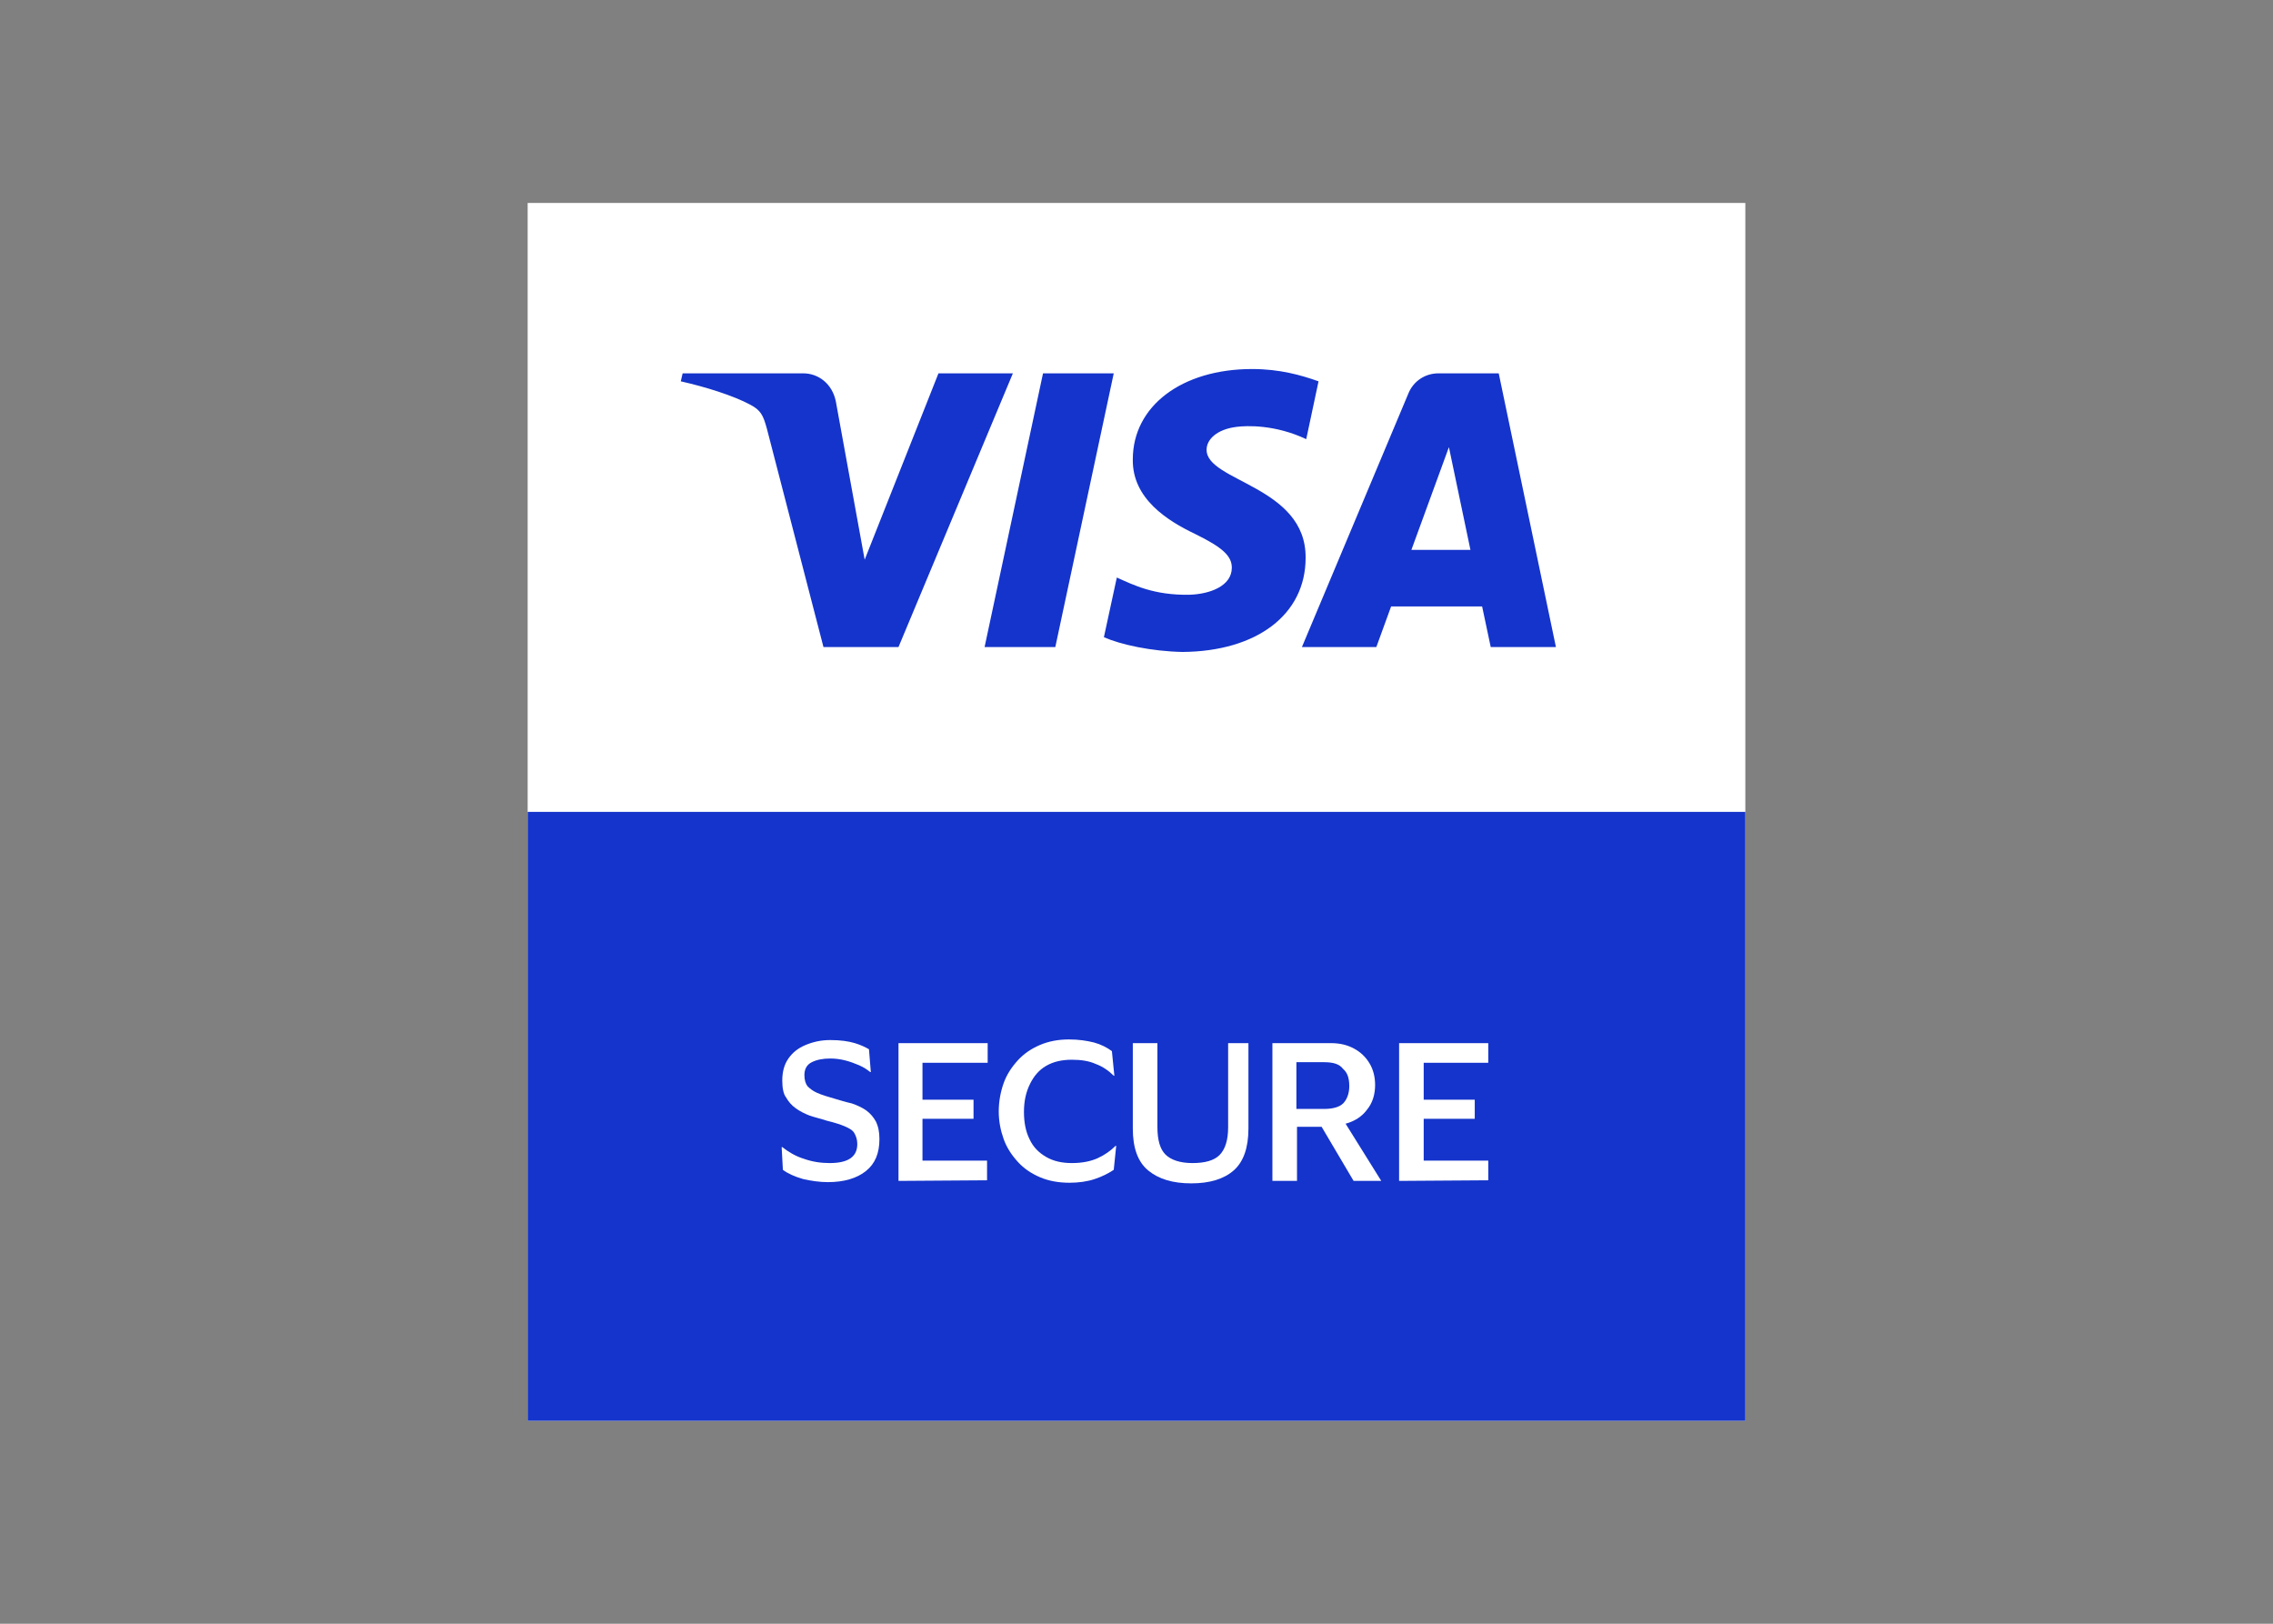
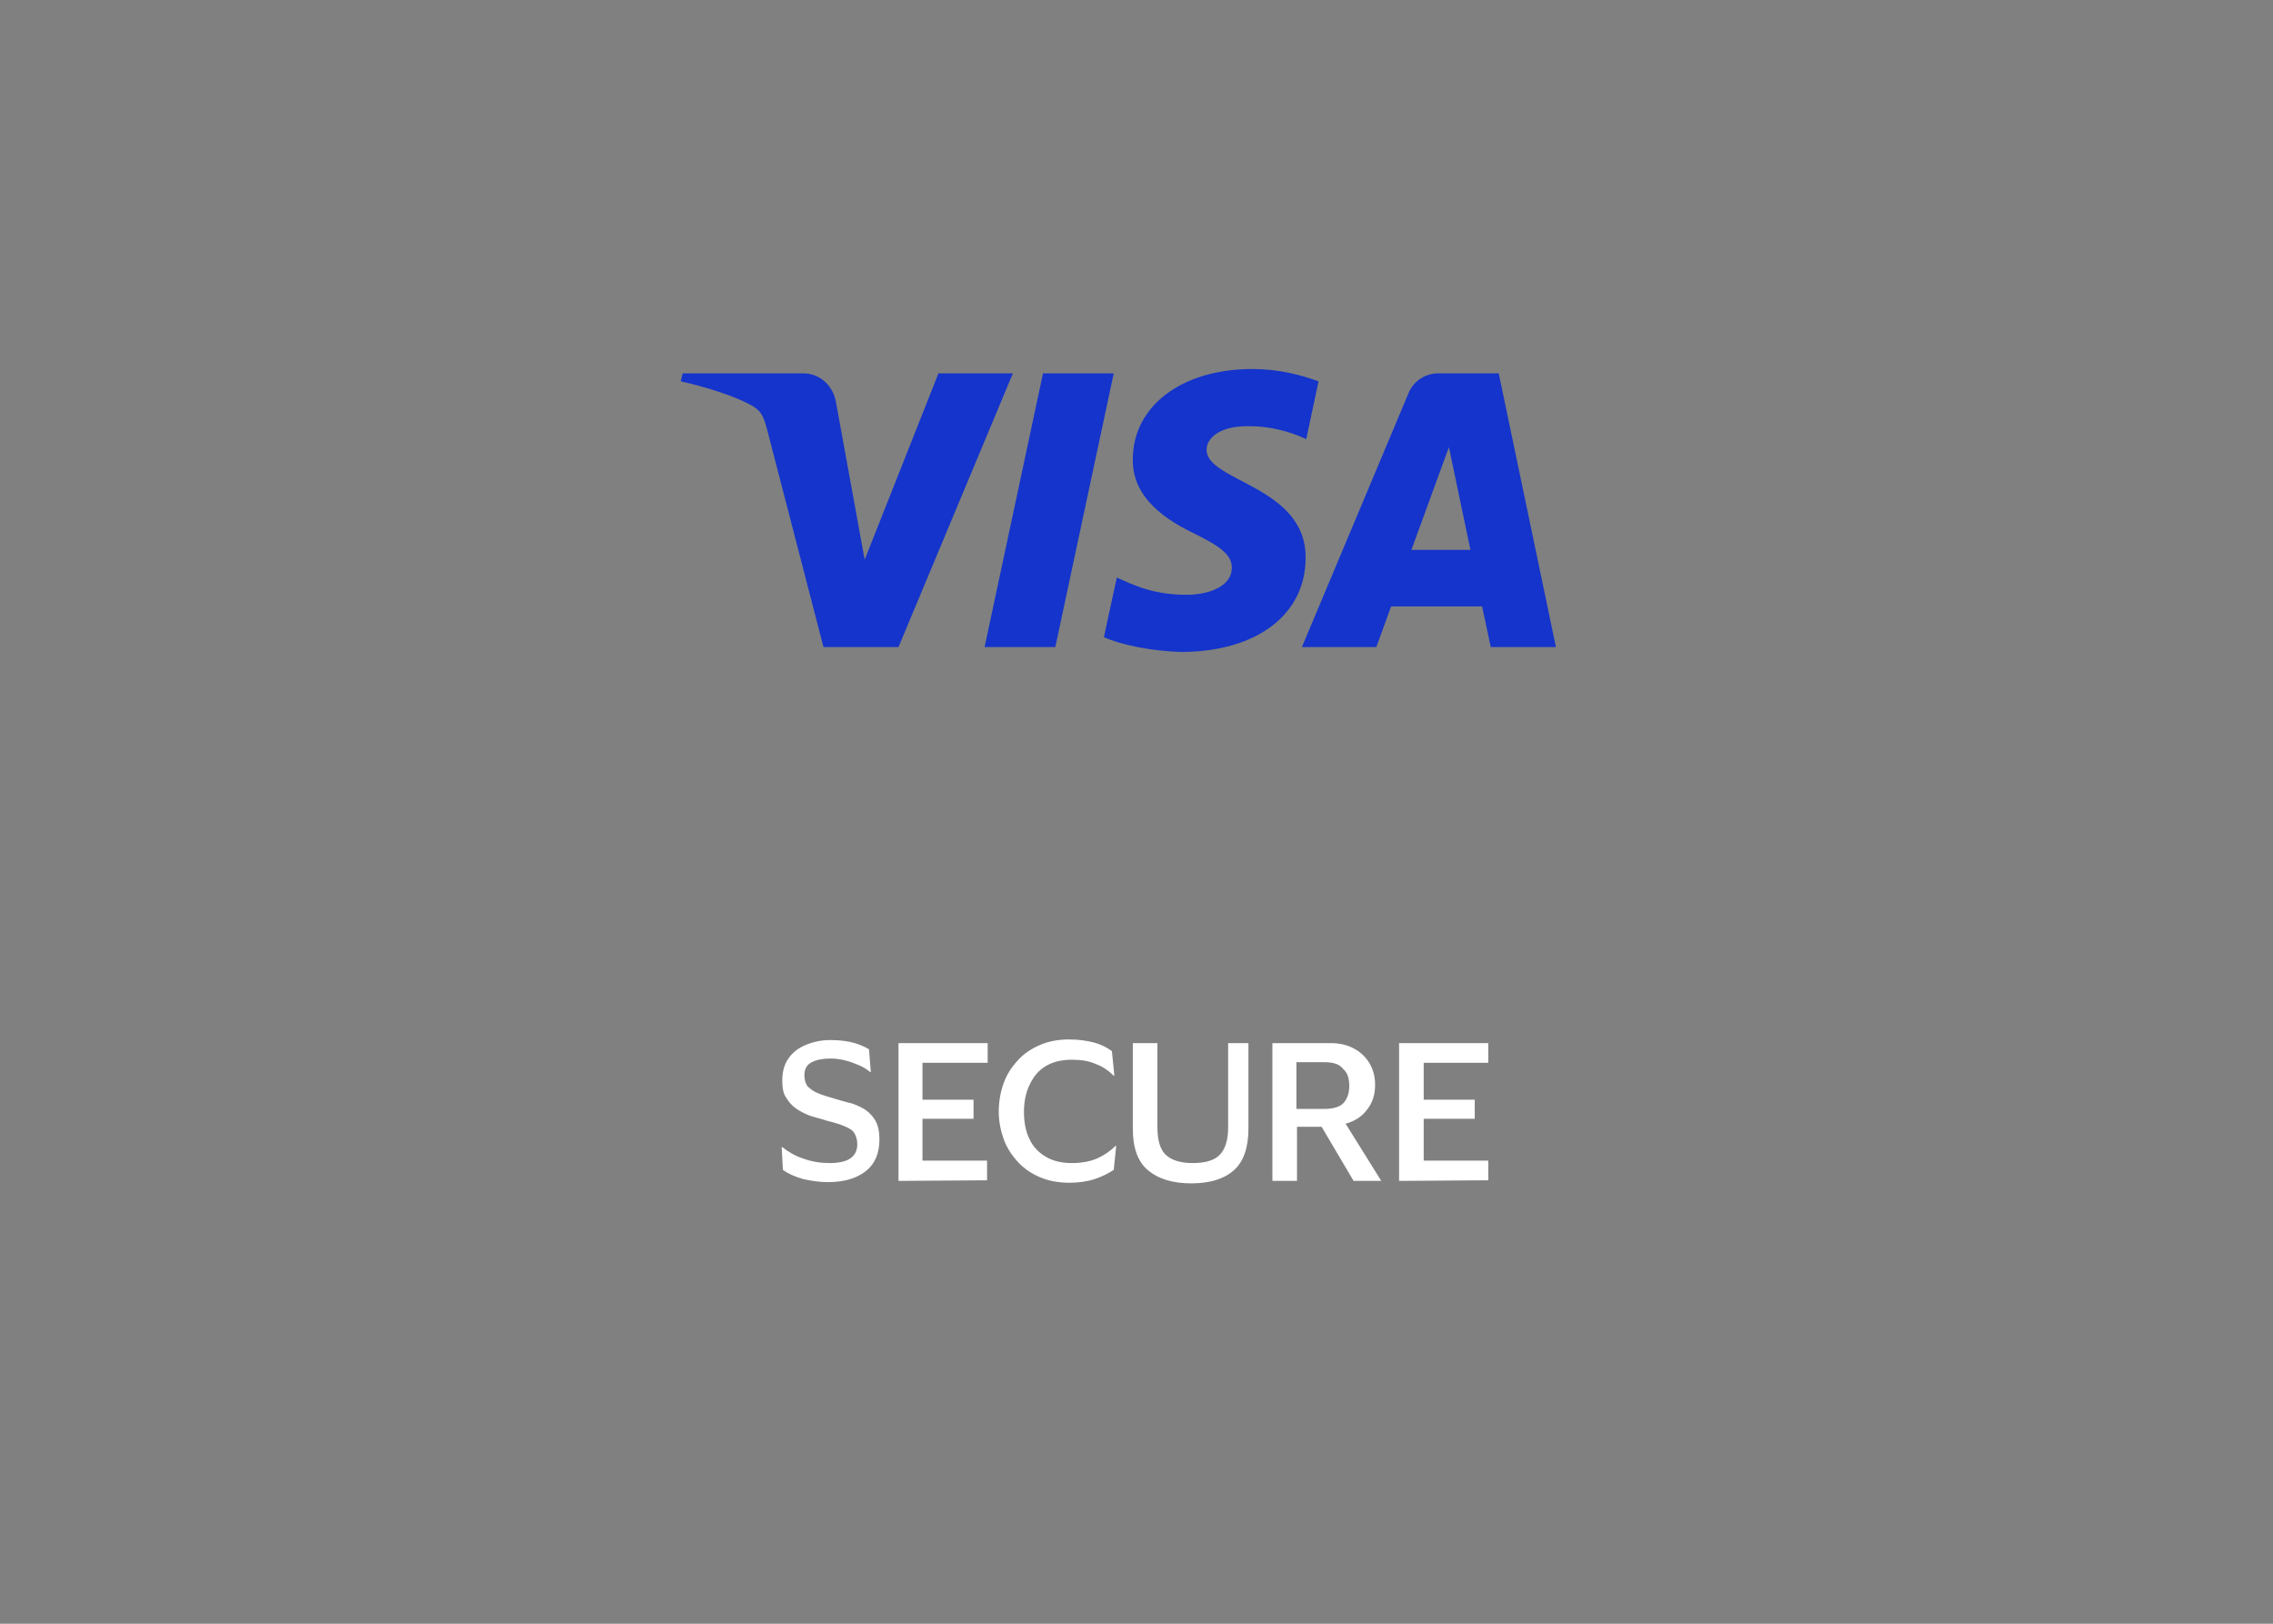
<svg xmlns="http://www.w3.org/2000/svg" width="560" height="400" viewBox="0 0 560 400" fill="none">
  <rect x="0" y="0" width="560" height="400" fill="#808080" stroke="none" />
  <g clip-path="url(#clip0_2717_158)">
-     <path d="M430 50H130V350H430V50Z" fill="white" />
-     <path d="M430 200H130V350H430V200Z" fill="#1434CB" />
    <path d="M249.545 91.97L221.363 159.394H202.878L188.939 105.606C188.03 102.273 187.424 101.061 184.848 99.697C180.605 97.424 173.787 95.303 167.727 93.939L168.181 91.97H197.878C201.666 91.97 204.999 94.545 205.908 98.788L213.03 137.879L231.211 91.97H249.545ZM321.666 137.424C321.817 119.697 297.121 118.636 297.272 110.758C297.272 108.333 299.696 105.758 304.696 105.151C307.121 104.848 314.09 104.545 321.817 108.182L324.848 93.939C320.605 92.424 315.302 90.909 308.484 90.909C291.211 90.909 279.09 100 279.09 113.182C278.939 122.879 287.727 128.333 294.393 131.515C301.211 134.848 303.484 136.97 303.484 139.848C303.484 144.394 298.03 146.364 293.03 146.515C284.242 146.667 279.242 144.091 275.151 142.273L271.969 156.97C276.06 158.788 283.636 160.455 291.363 160.606C309.696 160.455 321.666 151.364 321.666 137.424ZM367.272 159.394H383.333L369.242 91.97H354.393C351.06 91.97 348.181 93.939 346.969 96.97L320.757 159.394H339.09L342.727 149.394H365.151L367.272 159.394ZM347.727 135.455L356.969 110.151L362.272 135.455H347.727ZM274.393 91.97L259.999 159.394H242.575L256.969 91.97C256.969 91.97 274.393 91.97 274.393 91.97Z" fill="#1434CB" />
    <path d="M192.728 266.212C192.728 264.091 193.182 262.273 194.243 260.758C195.303 259.242 196.667 258.182 198.485 257.424C200.303 256.667 202.273 256.212 204.546 256.212C207.122 256.212 209.091 256.515 210.606 256.97C212.122 257.424 213.334 258.03 214.091 258.485L214.546 264.091H214.394C213.637 263.485 212.728 262.879 211.667 262.424C210.606 261.97 209.394 261.515 208.182 261.212C206.97 260.909 205.758 260.758 204.546 260.758C202.728 260.758 201.213 261.061 200 261.667C198.788 262.273 198.182 263.333 198.182 264.849C198.182 266.061 198.485 266.97 198.94 267.576C199.546 268.182 200.303 268.788 201.364 269.242C202.425 269.697 203.788 270.152 205.455 270.606C206.97 271.061 208.485 271.515 209.849 271.818C211.213 272.273 212.425 272.879 213.334 273.485C214.394 274.242 215.152 275.152 215.758 276.212C216.364 277.424 216.667 278.788 216.667 280.606C216.667 284.091 215.606 286.667 213.334 288.485C211.061 290.303 207.879 291.212 203.94 291.212C201.97 291.212 199.849 290.909 197.879 290.455C195.758 289.849 194.091 289.091 192.879 288.182L192.576 282.576H192.728C194.243 283.788 196.061 284.849 198.031 285.455C200.152 286.212 202.273 286.515 204.394 286.515C208.94 286.515 211.213 285 211.213 281.818C211.213 280.758 210.91 279.849 210.455 279.091C210 278.333 209.091 277.879 208.031 277.424C206.97 276.97 205.455 276.515 203.637 276.061C202.273 275.606 200.91 275.303 199.546 274.849C198.334 274.394 197.122 273.788 196.061 273.03C195 272.273 194.243 271.364 193.637 270.303C193.031 269.545 192.728 268.03 192.728 266.212Z" fill="white" />
    <path d="M221.363 290.909V256.97H243.333V261.818H227.272V270.909H239.848V275.606H227.272V285.909H243.181V290.758L221.363 290.909Z" fill="white" />
    <path d="M252.273 273.939C252.273 276.515 252.727 278.788 253.636 280.606C254.545 282.576 255.909 283.939 257.727 285C259.545 286.061 261.667 286.515 264.091 286.515C266.667 286.515 268.788 286.061 270.454 285.303C272.121 284.545 273.636 283.485 274.848 282.273H275L274.394 288.182C273.03 289.091 271.515 289.848 269.697 290.455C267.879 291.061 265.758 291.364 263.485 291.364C260.758 291.364 258.333 290.909 256.212 290C254.091 289.091 252.273 287.879 250.758 286.212C249.242 284.545 248.03 282.727 247.273 280.606C246.515 278.485 246.061 276.212 246.061 273.788C246.061 271.364 246.515 268.939 247.273 266.818C248.03 264.697 249.242 262.879 250.758 261.212C252.273 259.545 254.091 258.333 256.212 257.424C258.333 256.515 260.758 256.061 263.333 256.061C265.758 256.061 267.727 256.364 269.545 256.818C271.212 257.273 272.727 258.03 273.939 258.939L274.545 265H274.394C273.182 263.788 271.667 262.727 270 262.121C268.333 261.364 266.364 261.061 264.091 261.061C261.667 261.061 259.545 261.515 257.727 262.576C255.909 263.636 254.697 265.152 253.788 266.97C252.727 269.091 252.273 271.364 252.273 273.939Z" fill="white" />
    <path d="M293.789 286.515C296.819 286.515 299.092 285.909 300.455 284.545C301.819 283.182 302.577 280.909 302.577 277.727V256.97H307.577V278.03C307.577 282.727 306.365 286.212 303.94 288.333C301.516 290.455 298.031 291.515 293.486 291.515C288.94 291.515 285.455 290.455 282.88 288.333C280.304 286.212 279.092 282.727 279.092 278.03V256.97H285.152V277.576C285.152 280.758 285.758 283.03 287.122 284.394C288.486 285.758 290.758 286.515 293.789 286.515Z" fill="white" />
    <path d="M313.484 290.909V256.97H327.878C330.151 256.97 331.969 257.424 333.636 258.333C335.303 259.242 336.515 260.455 337.424 261.97C338.333 263.485 338.787 265.303 338.787 267.273C338.787 269.545 338.181 271.667 336.818 273.333C335.606 275 333.787 276.212 331.515 276.818L340.303 290.909H333.484L325.606 277.576H319.545V290.909H313.484ZM326.212 261.667H319.393V273.182H326.212C328.333 273.182 330 272.727 330.909 271.818C331.818 270.909 332.424 269.394 332.424 267.576C332.424 265.606 331.969 264.242 330.909 263.333C330 262.121 328.484 261.667 326.212 261.667Z" fill="white" />
    <path d="M344.697 290.909V256.97H366.667V261.818H350.758V270.909H363.334V275.606H350.758V285.909H366.667V290.758L344.697 290.909Z" fill="white" />
  </g>
  <defs>
    <clipPath id="clip0_2717_158">
      <rect width="300" height="300" fill="white" transform="translate(130 50)" />
    </clipPath>
  </defs>
</svg>